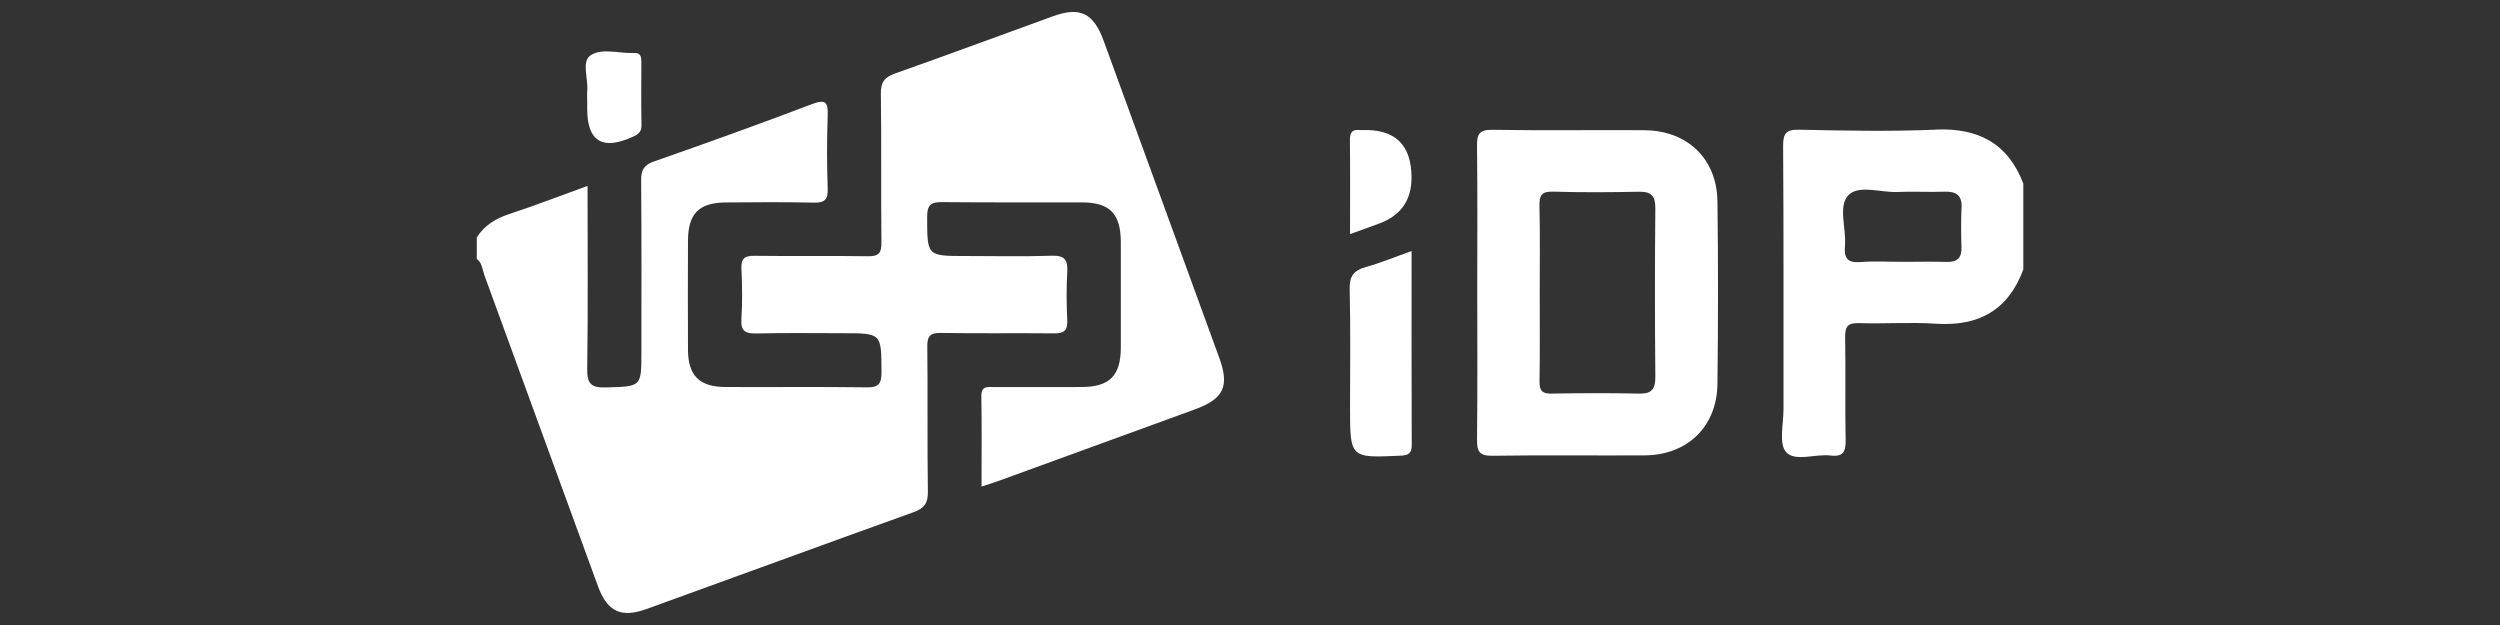
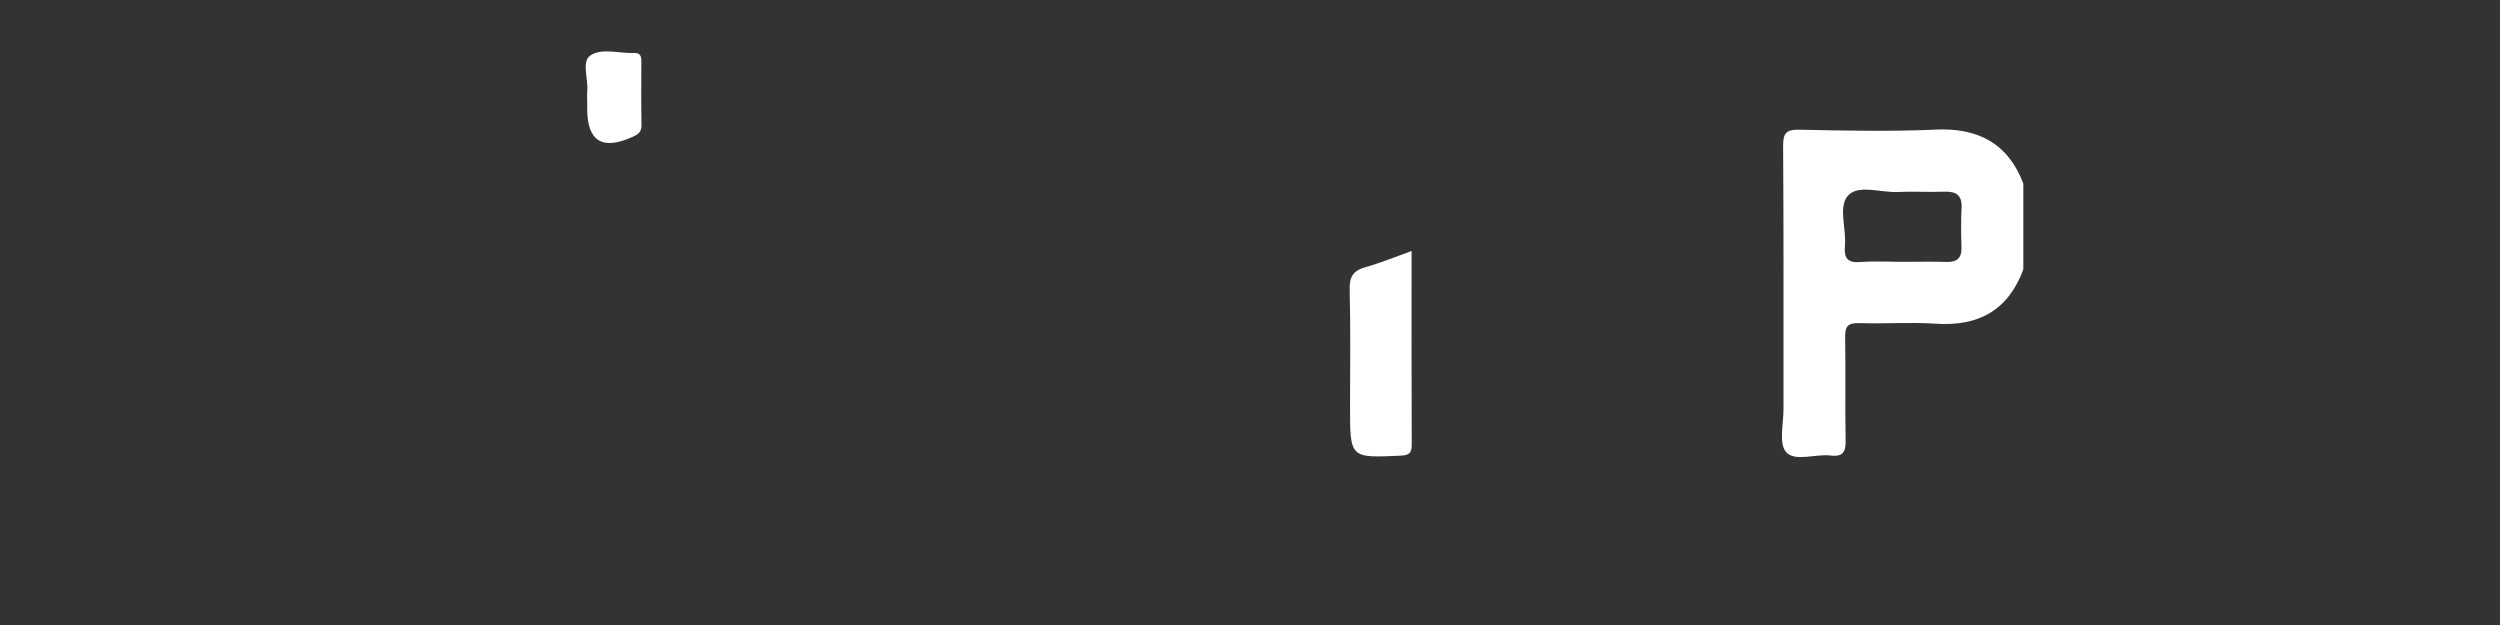
<svg xmlns="http://www.w3.org/2000/svg" id="Layer_1" viewBox="0 0 520 130">
  <rect x="0" y="0" width="520" height="130" fill="#333333" stroke="none" />
  <defs>
    <style>.cls-1{fill:#fff;}</style>
  </defs>
-   <path class="cls-1" d="M100.69,57.08c7.91,21.62,15.78,43.25,23.69,64.86,1.94,5.3,4.81,6.65,10.12,4.73,18.51-6.7,36.99-13.48,55.51-20.13,2.19-.79,3.02-1.82,2.99-4.23-.15-10.05,0-20.1-.12-30.15-.03-2.29.59-2.95,2.9-2.91,7.82.14,15.64,0,23.46.09,2.1.03,2.85-.59,2.75-2.73-.16-3.34-.19-6.71,0-10.04.15-2.54-.56-3.47-3.26-3.38-5.95.2-11.91.06-17.87.06-8.12,0-7.99,0-8.01-8.19,0-2.58.91-3.05,3.21-3.02,9.68.11,19.36.02,29.04.06,5.75.02,8.01,2.37,8.03,8.24.02,7.32.02,14.64,0,21.96-.02,5.82-2.31,8.16-8.08,8.2-6.08.04-12.16,0-18.24.01-1.33,0-2.73-.33-2.69,1.9.11,6.16.04,12.33.04,18.8,1.41-.47,2.46-.79,3.49-1.16,13.61-4.95,27.22-9.9,40.82-14.87,6.07-2.22,7.31-4.8,5.13-10.78-8-21.98-16.02-43.95-24.04-65.92-2.11-5.78-4.9-7.14-10.56-5.09-10.94,3.96-21.85,8.01-32.82,11.89-2.21.78-3,1.84-2.96,4.24.15,10.29,0,20.59.12,30.89.03,2.33-.66,2.93-2.92,2.89-7.82-.13-15.64.02-23.46-.09-2.1-.03-2.84.56-2.74,2.71.16,3.47.22,6.96-.01,10.42-.17,2.59.87,3.07,3.19,3.02,5.95-.14,11.91-.05,17.87-.05,8.15,0,8.05,0,8.08,8.11,0,2.39-.57,3.19-3.07,3.15-9.8-.14-19.61-.02-29.41-.07-5.41-.03-7.74-2.38-7.77-7.71-.04-7.57-.03-15.14,0-22.7.02-5.65,2.25-7.93,7.87-7.98,6.08-.05,12.16-.1,18.24.04,2.25.05,3.03-.54,2.95-2.89-.18-5.08-.17-10.17,0-15.26.09-2.72-.39-3.43-3.25-2.35-10.88,4.13-21.83,8.07-32.81,11.91-2.16.75-2.76,1.78-2.74,3.96.1,11.91.05,23.82.05,35.73,0,7.28,0,7.12-7.4,7.34-3.12.09-3.91-.81-3.87-3.88.18-12.51.07-25.02.07-38.04-5.68,2.06-10.97,4.1-16.34,5.87-2.81.93-5.1,2.34-6.7,4.84v4.47c1.1.8,1.13,2.12,1.54,3.24Z" />
  <path class="cls-1" d="M402.57,26.97c-9.4.4-18.84.21-28.26.01-2.83-.06-3.44.73-3.42,3.47.13,18.21.06,36.43.08,54.64,0,3.07-1.02,7.2.55,8.95,1.84,2.06,6.07.33,9.22.71,2.81.34,3.2-.97,3.15-3.39-.14-7.06.03-14.13-.1-21.19-.04-2.24.53-3.03,2.89-2.96,5.32.17,10.68-.23,15.98.12,8.9.59,15.05-2.81,18.19-11.28v-17.87c-3.22-8.42-9.42-11.61-18.28-11.23ZM408,43.28c-.13,2.72-.09,5.46-.01,8.18.06,2.26-.97,3.1-3.16,3.02-2.97-.1-5.95-.02-8.93-.02-2.98,0-5.97-.19-8.93.05-2.75.22-3.44-.88-3.22-3.39.31-3.56-1.44-8.15.64-10.44,2.14-2.36,6.8-.58,10.35-.75,3.22-.15,6.45.06,9.68-.06,2.47-.09,3.72.73,3.59,3.39Z" />
-   <path class="cls-1" d="M342.04,27.08c-10.54-.06-21.09.09-31.63-.08-2.77-.05-3.22.95-3.19,3.4.12,10.04.05,20.09.05,30.13s.07,20.59-.05,30.88c-.03,2.48.48,3.43,3.22,3.39,10.54-.17,21.09-.02,31.63-.08,8.9-.05,15.05-5.97,15.16-14.86.15-12.65.16-25.3,0-37.95-.11-8.89-6.26-14.77-15.18-14.82ZM344.31,78.34c.02,2.51-.68,3.59-3.34,3.53-6.08-.13-12.16-.11-18.24,0-1.97.04-2.54-.62-2.51-2.55.1-6.2.04-12.4.04-18.6,0-5.95.09-11.91-.05-17.86-.05-2.17.4-3.08,2.83-3,5.95.18,11.91.14,17.87.02,2.6-.05,3.43.92,3.4,3.49-.11,11.66-.1,23.32,0,34.98Z" />
  <path class="cls-1" d="M293.6,52.22c-3.47,1.23-6.43,2.47-9.5,3.32-2.55.7-3.45,1.93-3.37,4.67.21,8.16.08,16.33.08,24.5,0,10.59,0,10.55,10.49,10.07,1.73-.08,2.35-.49,2.34-2.29-.06-13.23-.03-26.47-.03-40.26Z" />
-   <path class="cls-1" d="M280.8,48.7c2.27-.82,4.11-1.49,5.96-2.16q6.84-2.48,6.84-9.57,0-10.31-10.3-9.91c-.12,0-.25.02-.37,0-1.59-.22-2.17.42-2.15,2.07.08,6.32.03,12.64.03,19.57Z" />
  <path class="cls-1" d="M133.41,12.98c0-1.08-.08-2.03-1.52-1.96-3.08.14-6.69-1.11-9.08.51-1.88,1.28-.43,4.85-.66,7.39-.07.74-.01,1.49-.01,2.23v1.49q0,10.18,9.55,5.78c1.12-.51,1.77-1.03,1.74-2.42-.09-4.34-.04-8.67-.03-13.01Z" />
</svg>